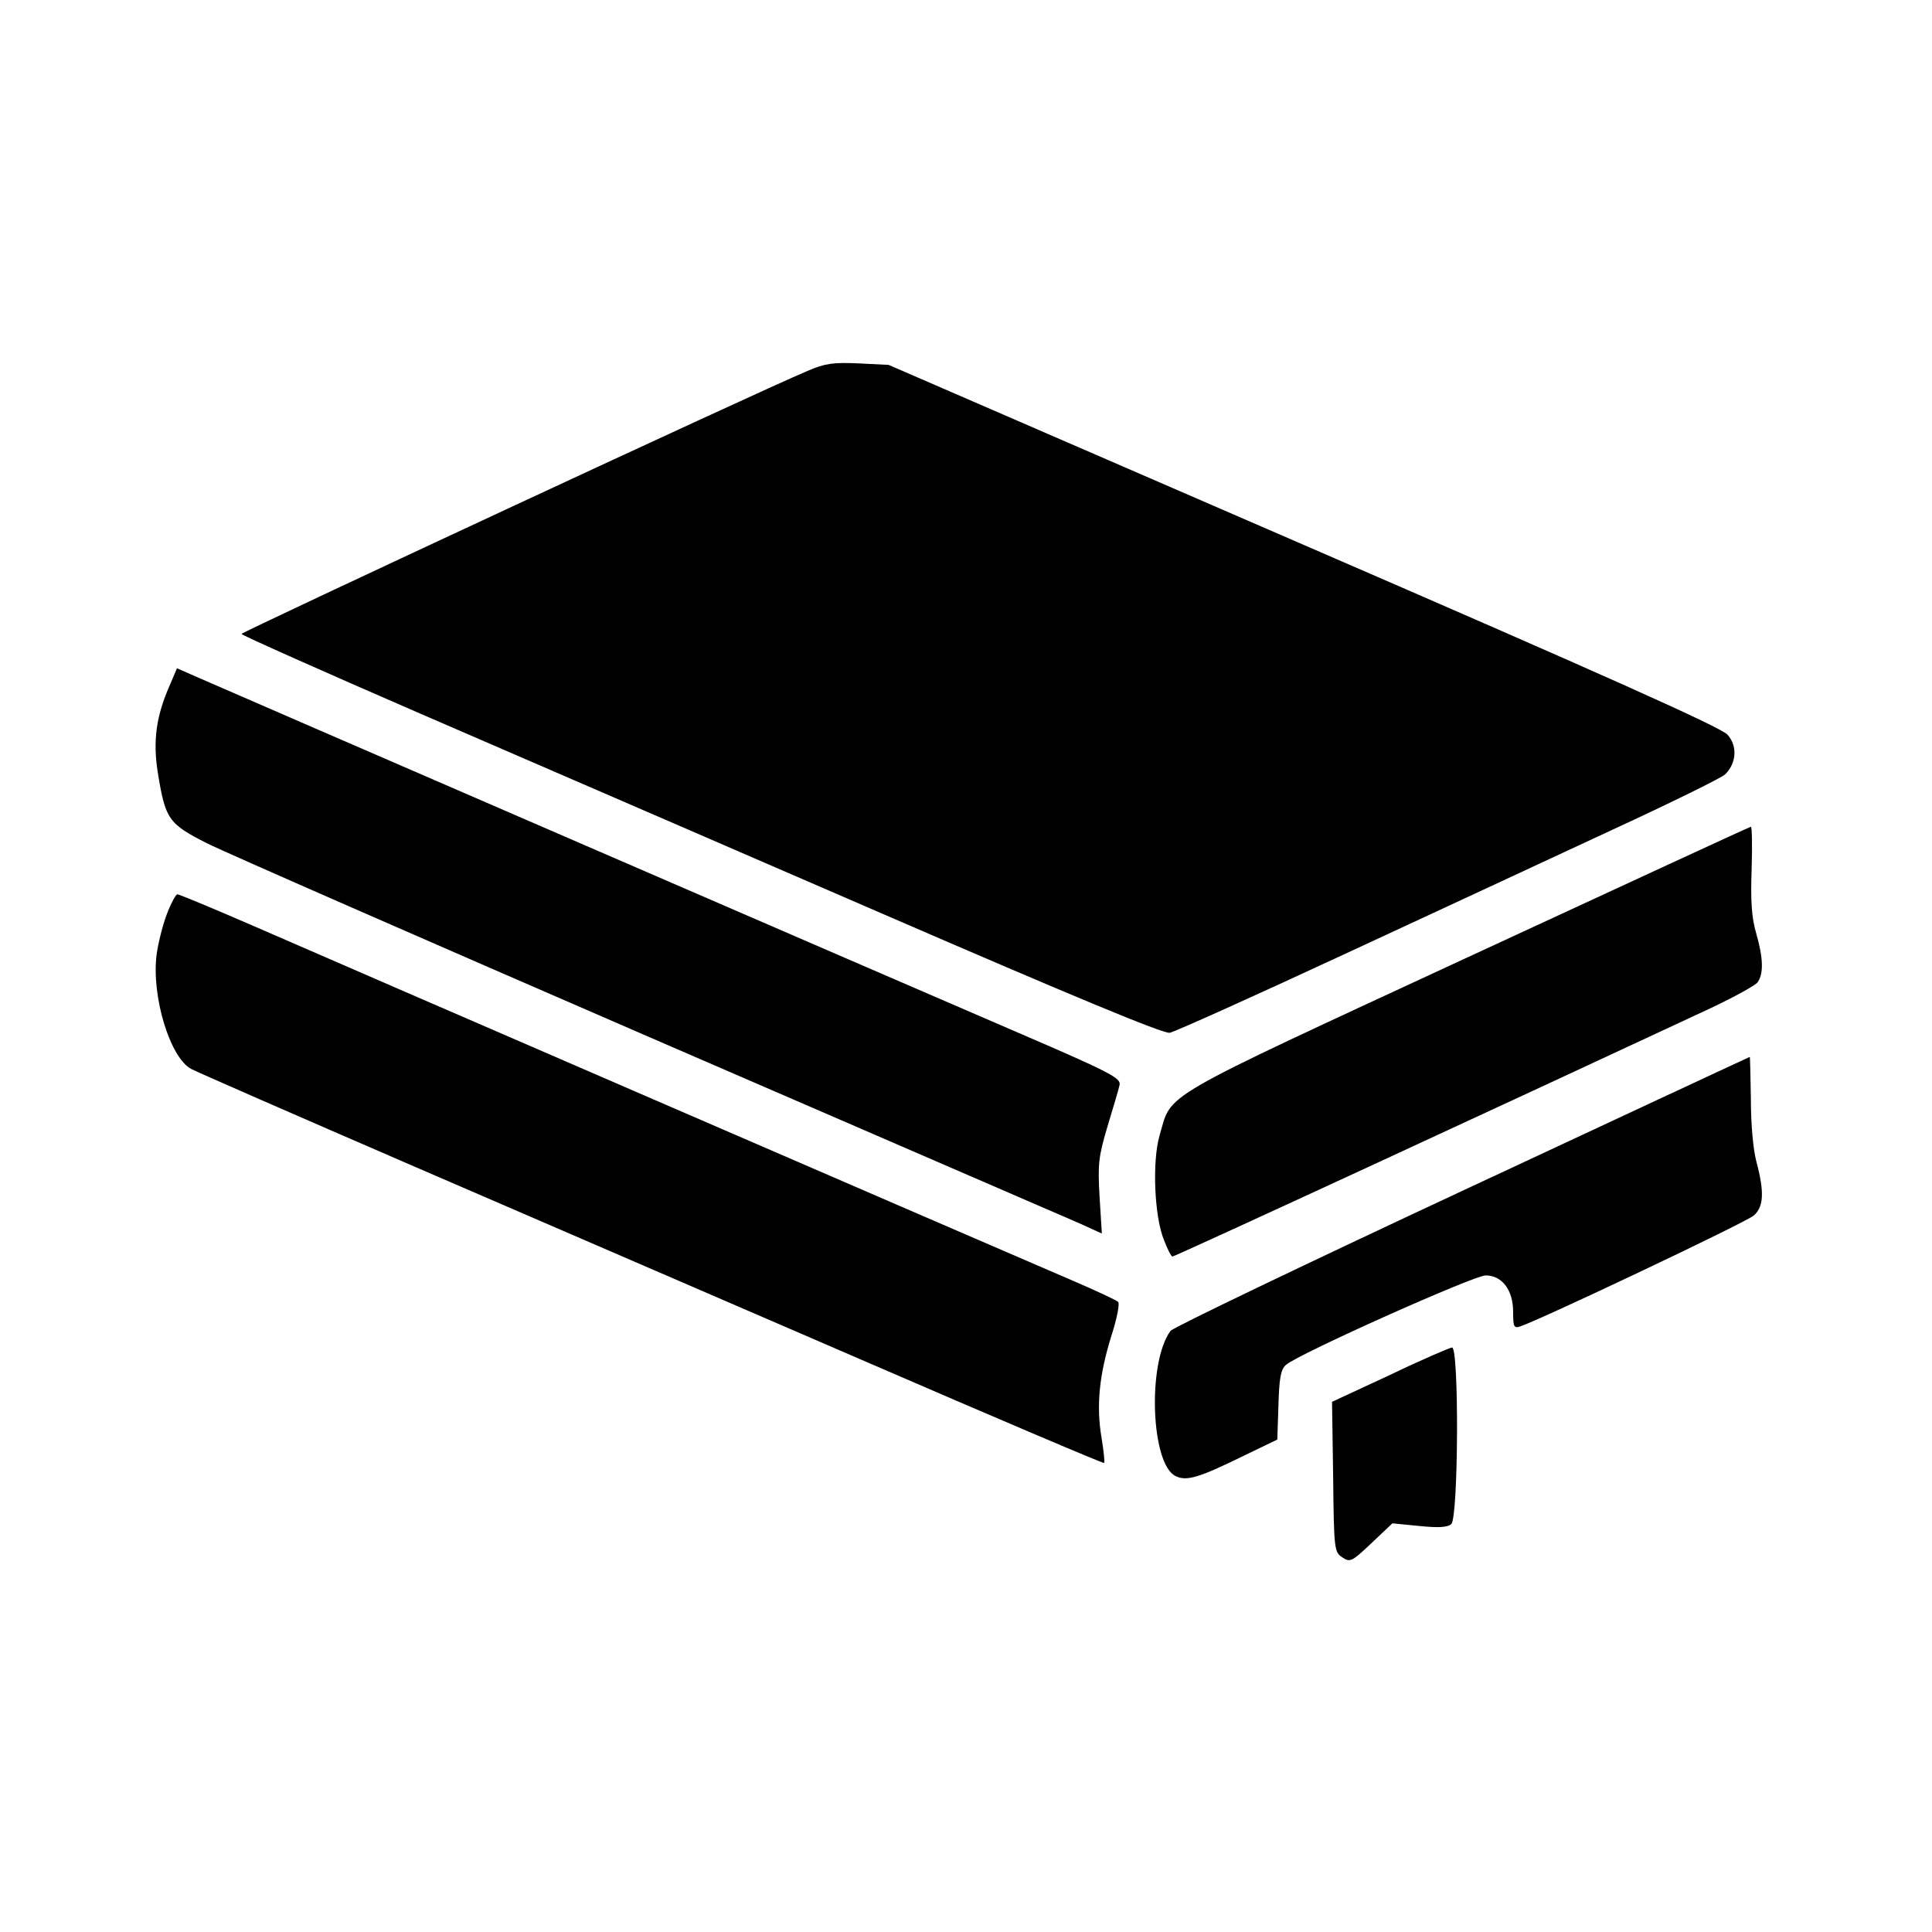
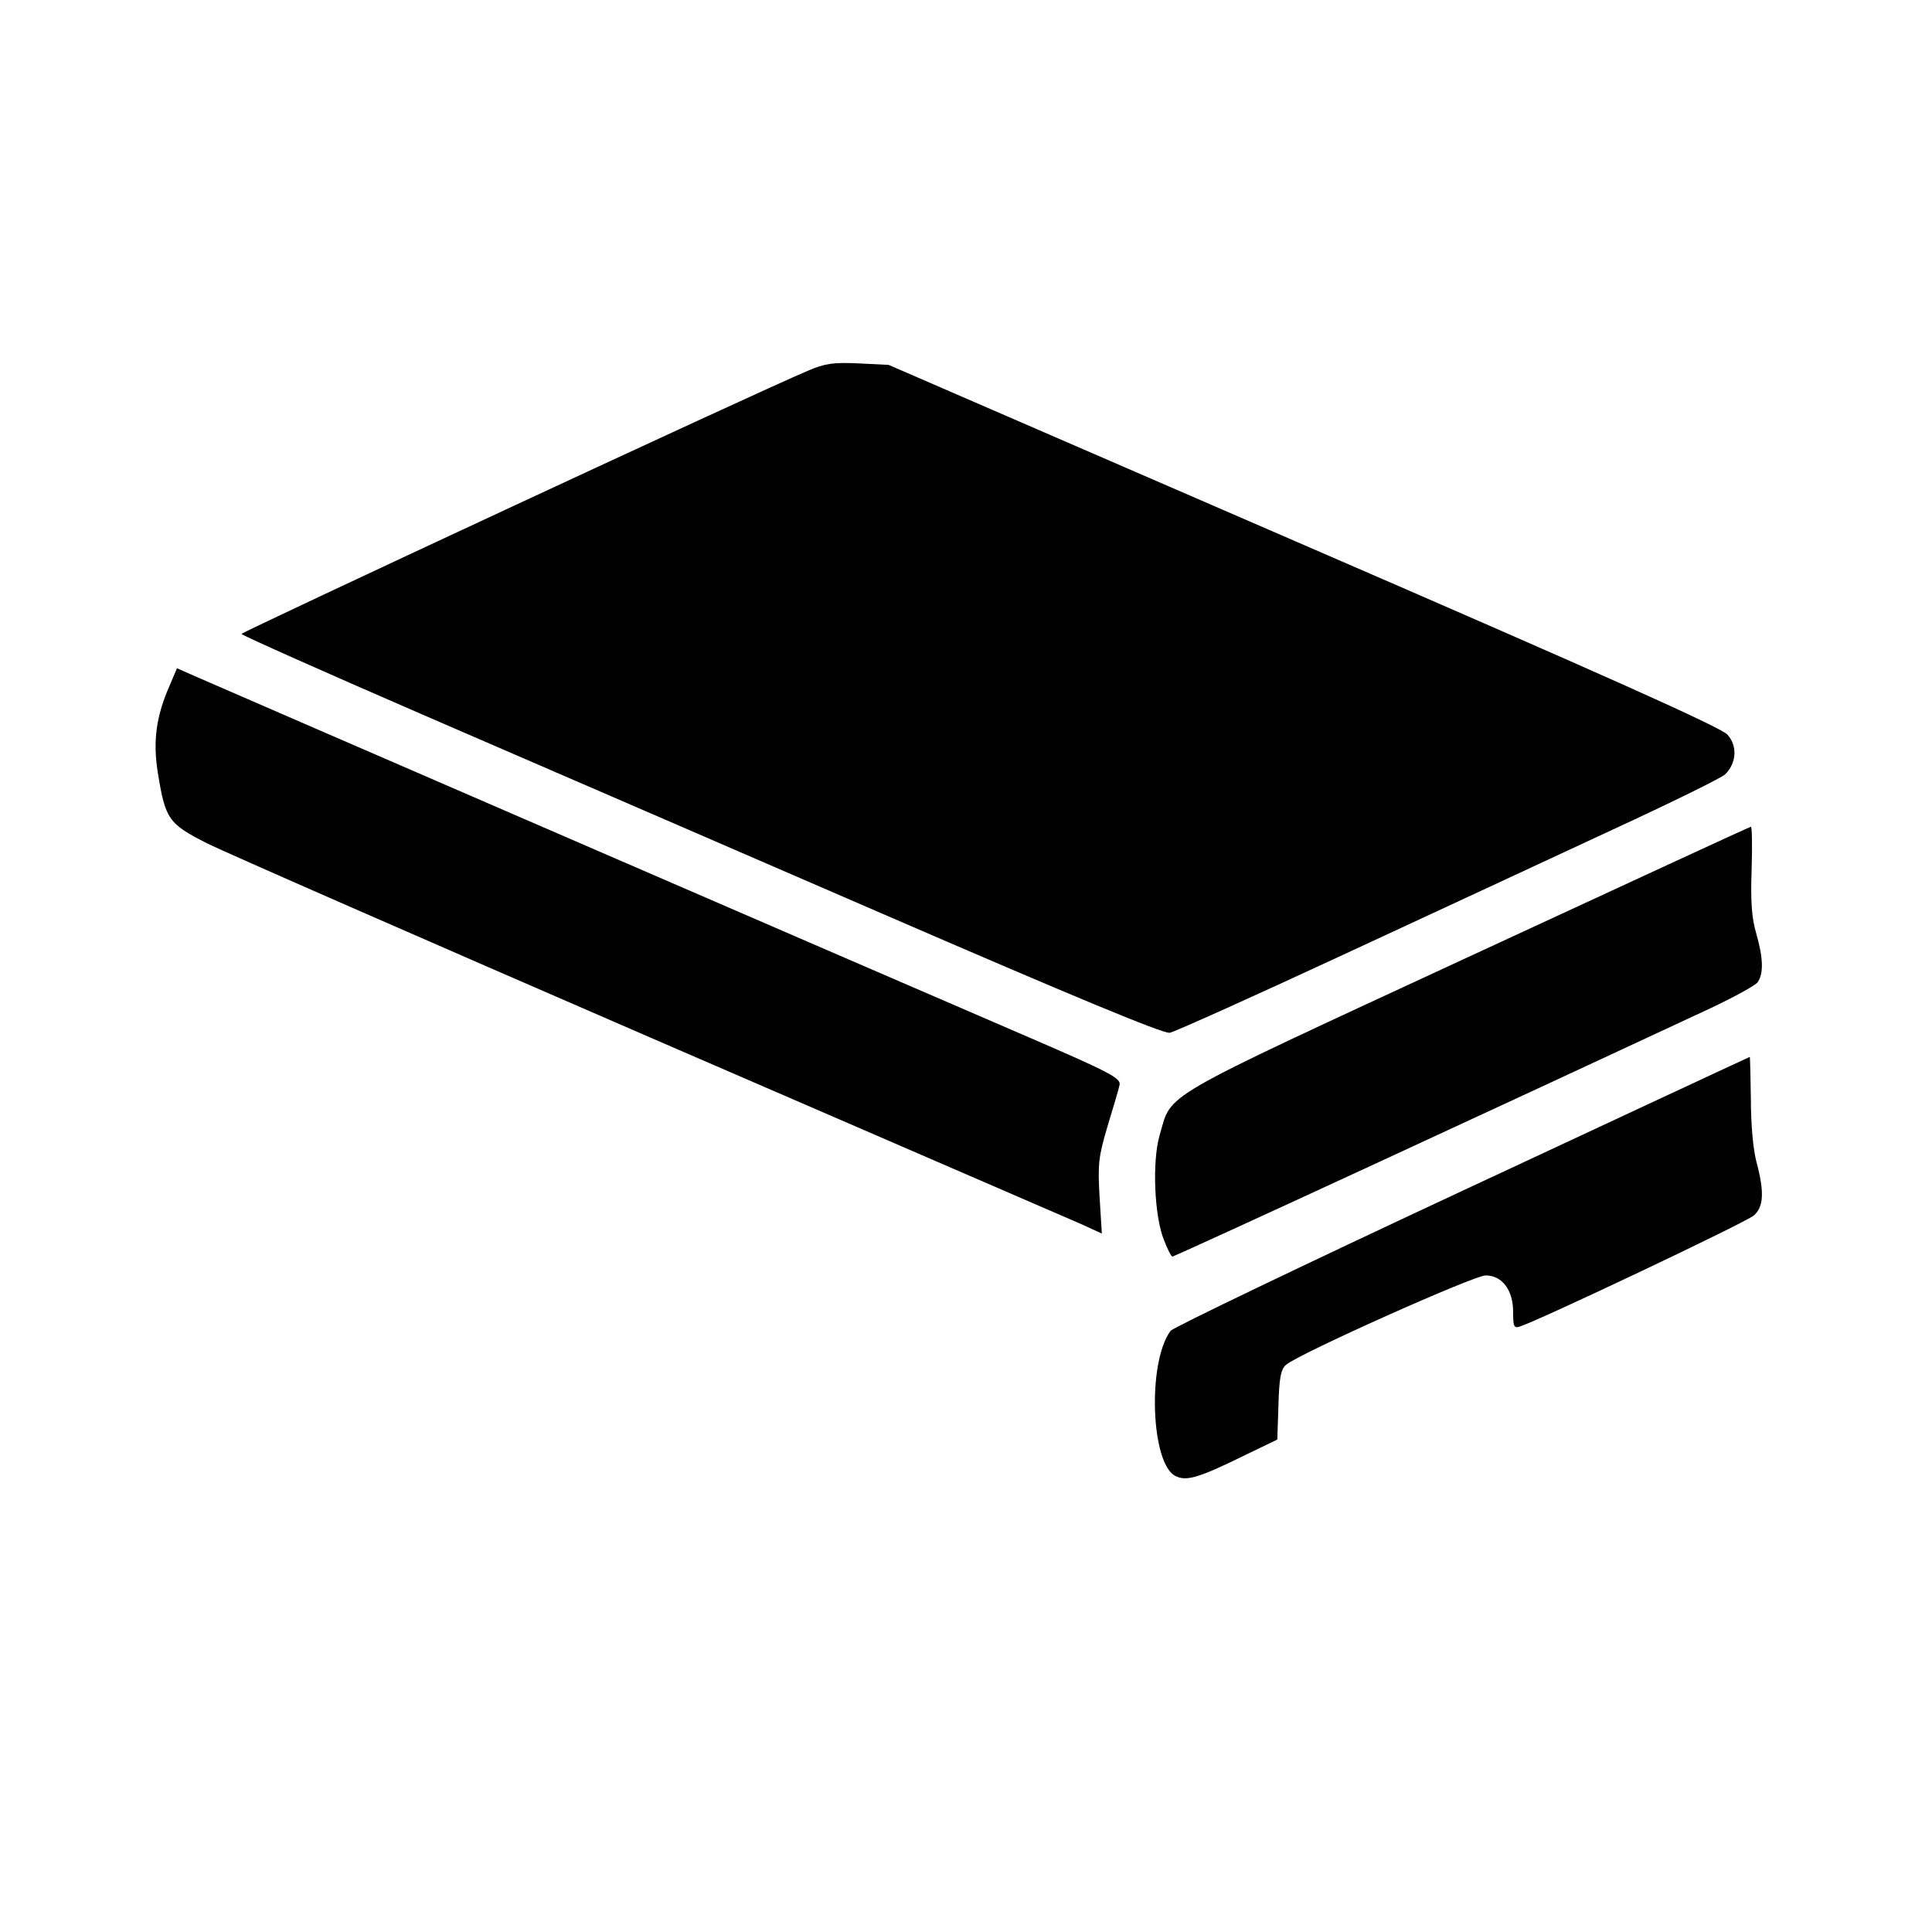
<svg xmlns="http://www.w3.org/2000/svg" version="1.0" width="512pt" height="512pt" viewBox="0 0 512 512" preserveAspectRatio="xMidYMid meet">
  <g transform="translate(0,512) scale(0.1,-0.1)" fill="#000000" stroke="none">
    <path d="M2140 4137 c-134 -56 -1500 -692 -1500 -697 0 -3 215 -99 478 -213 262 -113 810 -351 1217 -527 510 -221 748 -320 765 -317 14 3 221 96 460 207 239 111 561 260 715 332 154 71 288 137 297 146 30 30 33 75 6 105 -16 19 -329 159 -1123 503 l-1100 477 -80 4 c-67 3 -89 0 -135 -20z" />
    <path d="M449 3302 c-35 -80 -44 -145 -31 -228 20 -125 28 -137 131 -189 50 -25 578 -256 1173 -514 596 -258 1109 -480 1141 -494 l57 -26 -6 97 c-5 87 -3 106 21 187 15 50 30 99 32 110 4 18 -27 34 -259 134 -360 155 -2112 914 -2182 945 l-57 25 -20 -47z" />
    <path d="M3885 2581 c-829 -384 -778 -355 -812 -470 -20 -69 -14 -216 12 -278 9 -24 19 -43 22 -43 7 0 948 435 1428 659 61 29 116 59 123 68 16 23 15 64 -4 130 -12 41 -15 85 -12 169 2 63 1 114 -2 113 -3 0 -342 -157 -755 -348z" />
-     <path d="M442 2697 c-11 -29 -23 -77 -27 -107 -14 -111 36 -274 92 -303 15 -8 278 -123 583 -255 305 -132 842 -364 1194 -516 351 -152 640 -275 642 -273 2 2 -1 32 -7 68 -14 84 -6 165 26 268 15 46 23 87 18 91 -4 4 -55 28 -113 53 -240 103 -2000 865 -2178 943 -106 46 -197 84 -202 84 -4 0 -17 -24 -28 -53z" />
    <path d="M3875 1964 c-418 -195 -766 -362 -773 -371 -62 -84 -52 -355 14 -385 29 -14 62 -4 184 56 l85 41 3 91 c2 71 6 95 20 107 33 29 498 237 529 237 44 0 73 -39 73 -97 0 -39 2 -44 19 -38 50 16 599 276 619 294 26 23 28 62 7 141 -9 33 -15 100 -15 168 -1 61 -2 112 -3 111 -1 0 -344 -160 -762 -355z" />
-     <path d="M3683 1476 l-153 -71 3 -199 c2 -192 3 -199 24 -213 21 -14 25 -12 77 37 l56 53 71 -7 c49 -5 75 -4 85 5 19 16 21 470 2 468 -7 -1 -82 -33 -165 -73z" />
  </g>
</svg>